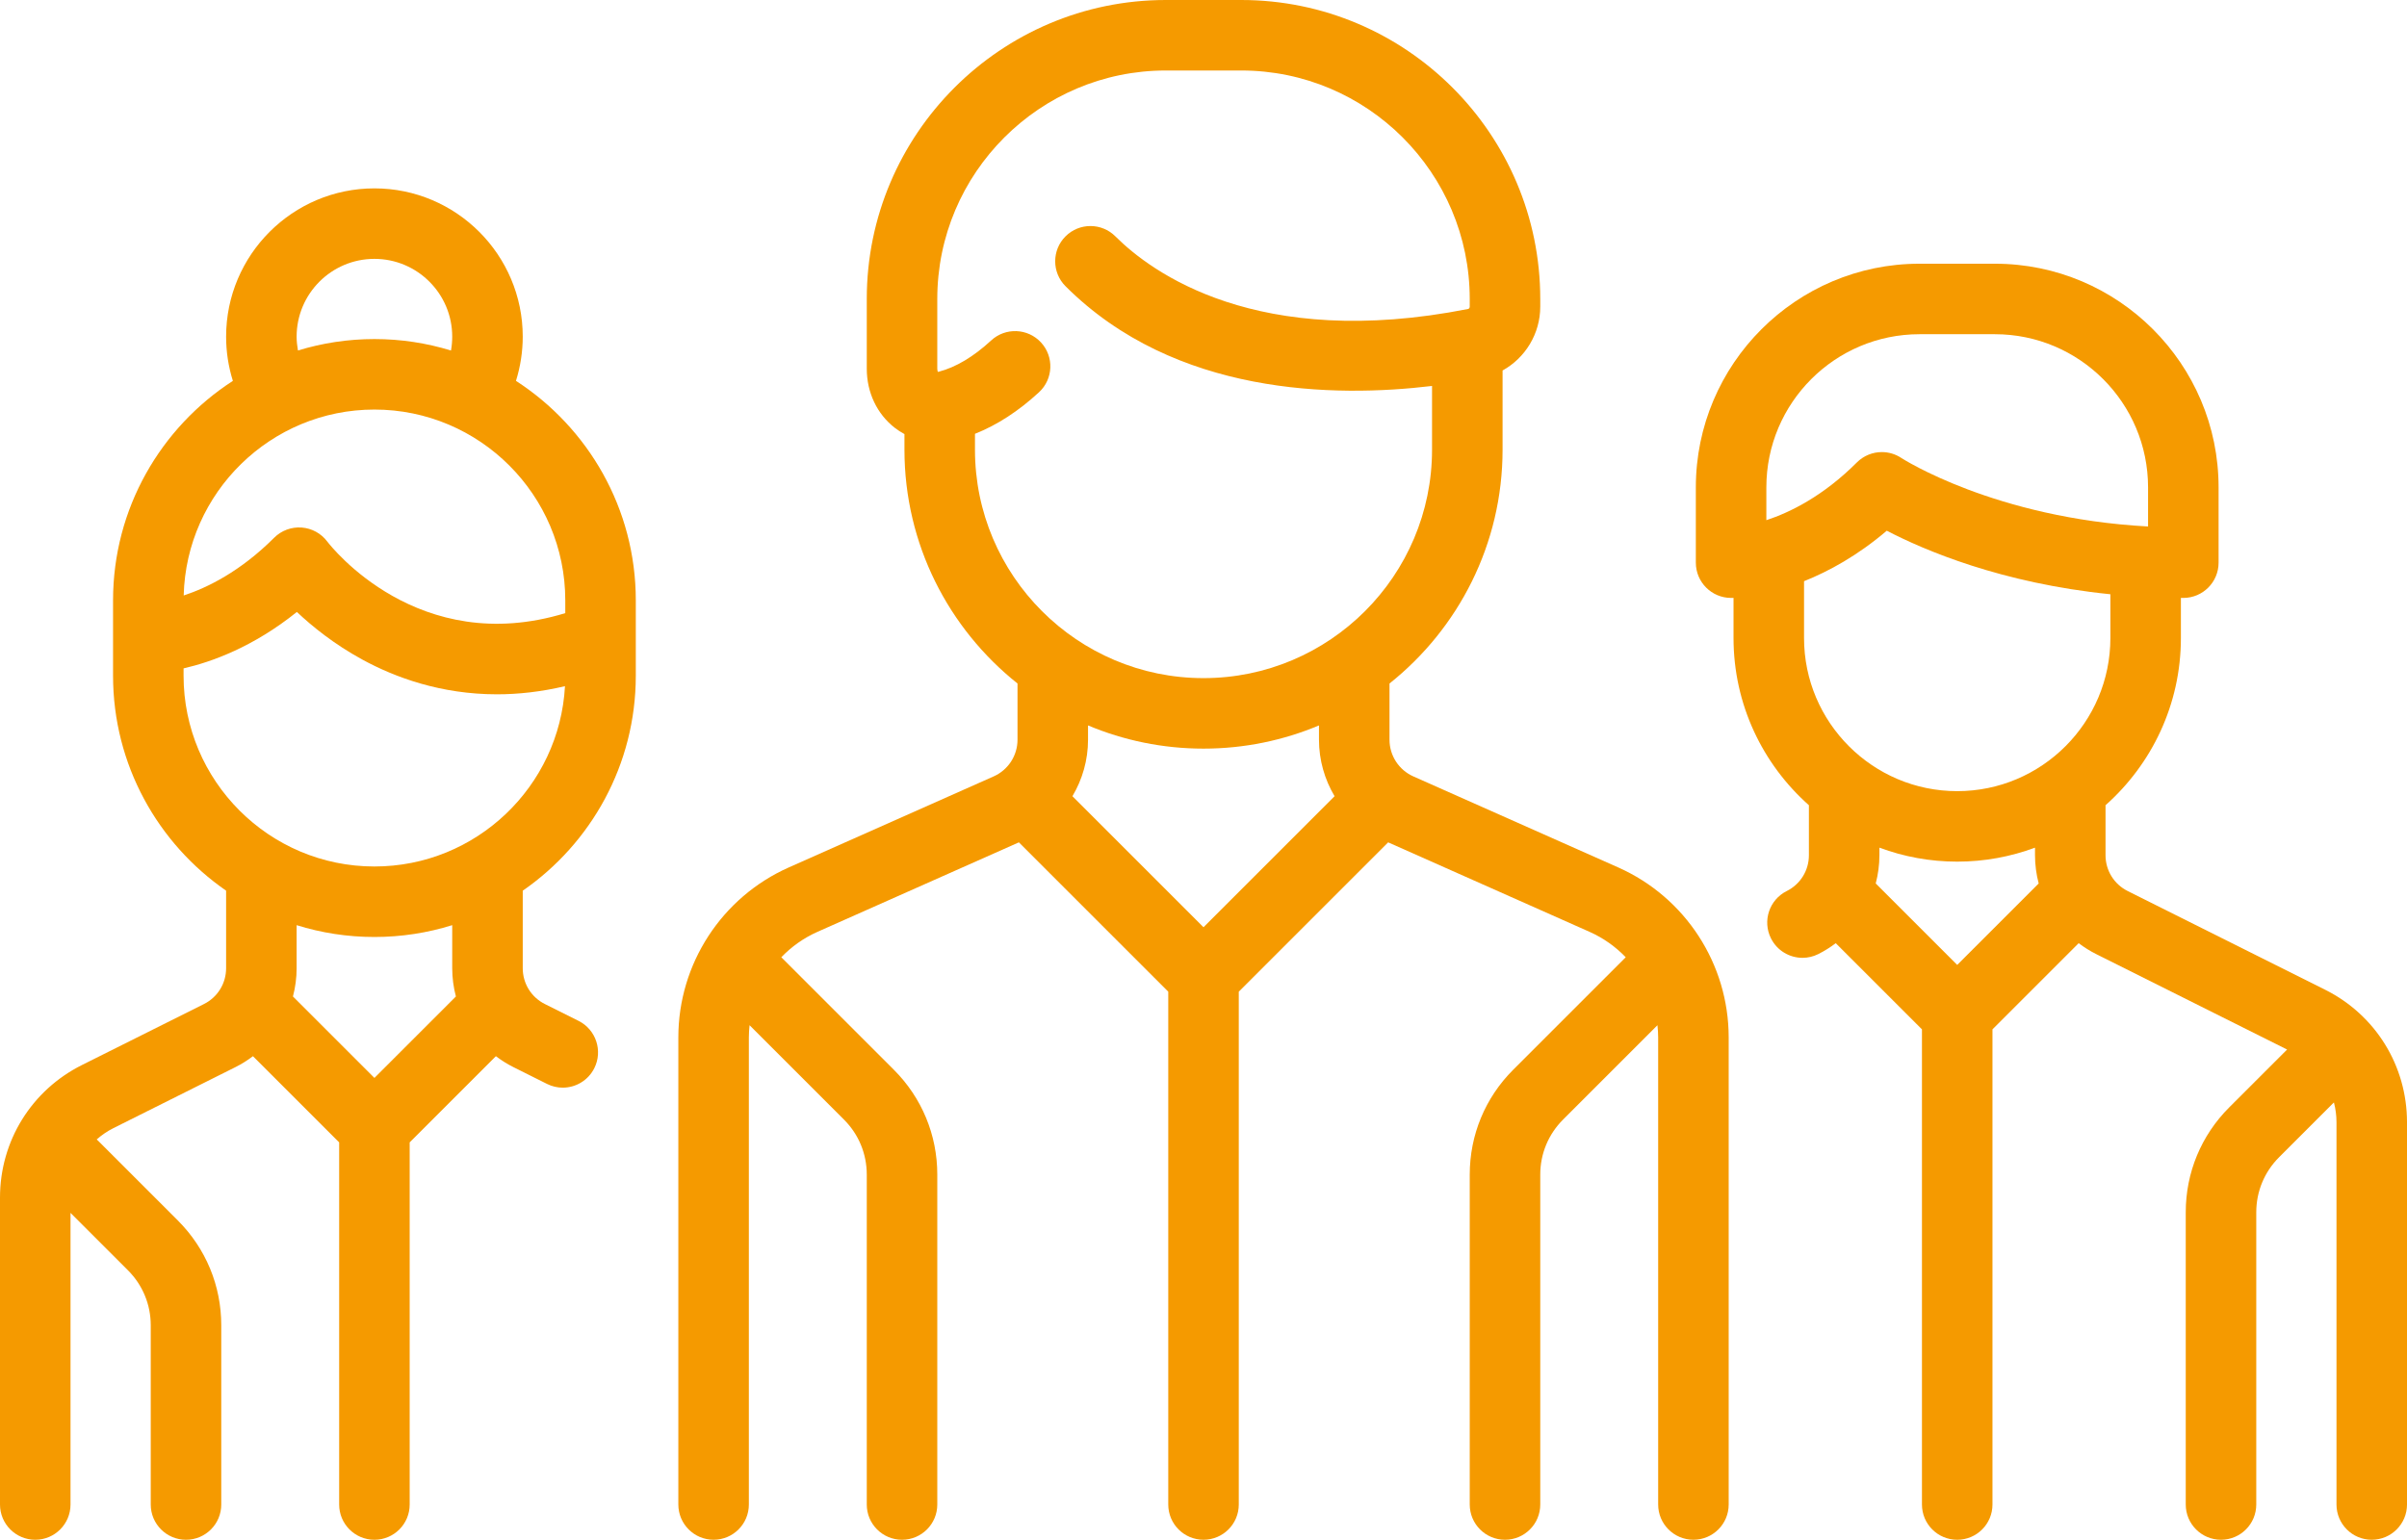
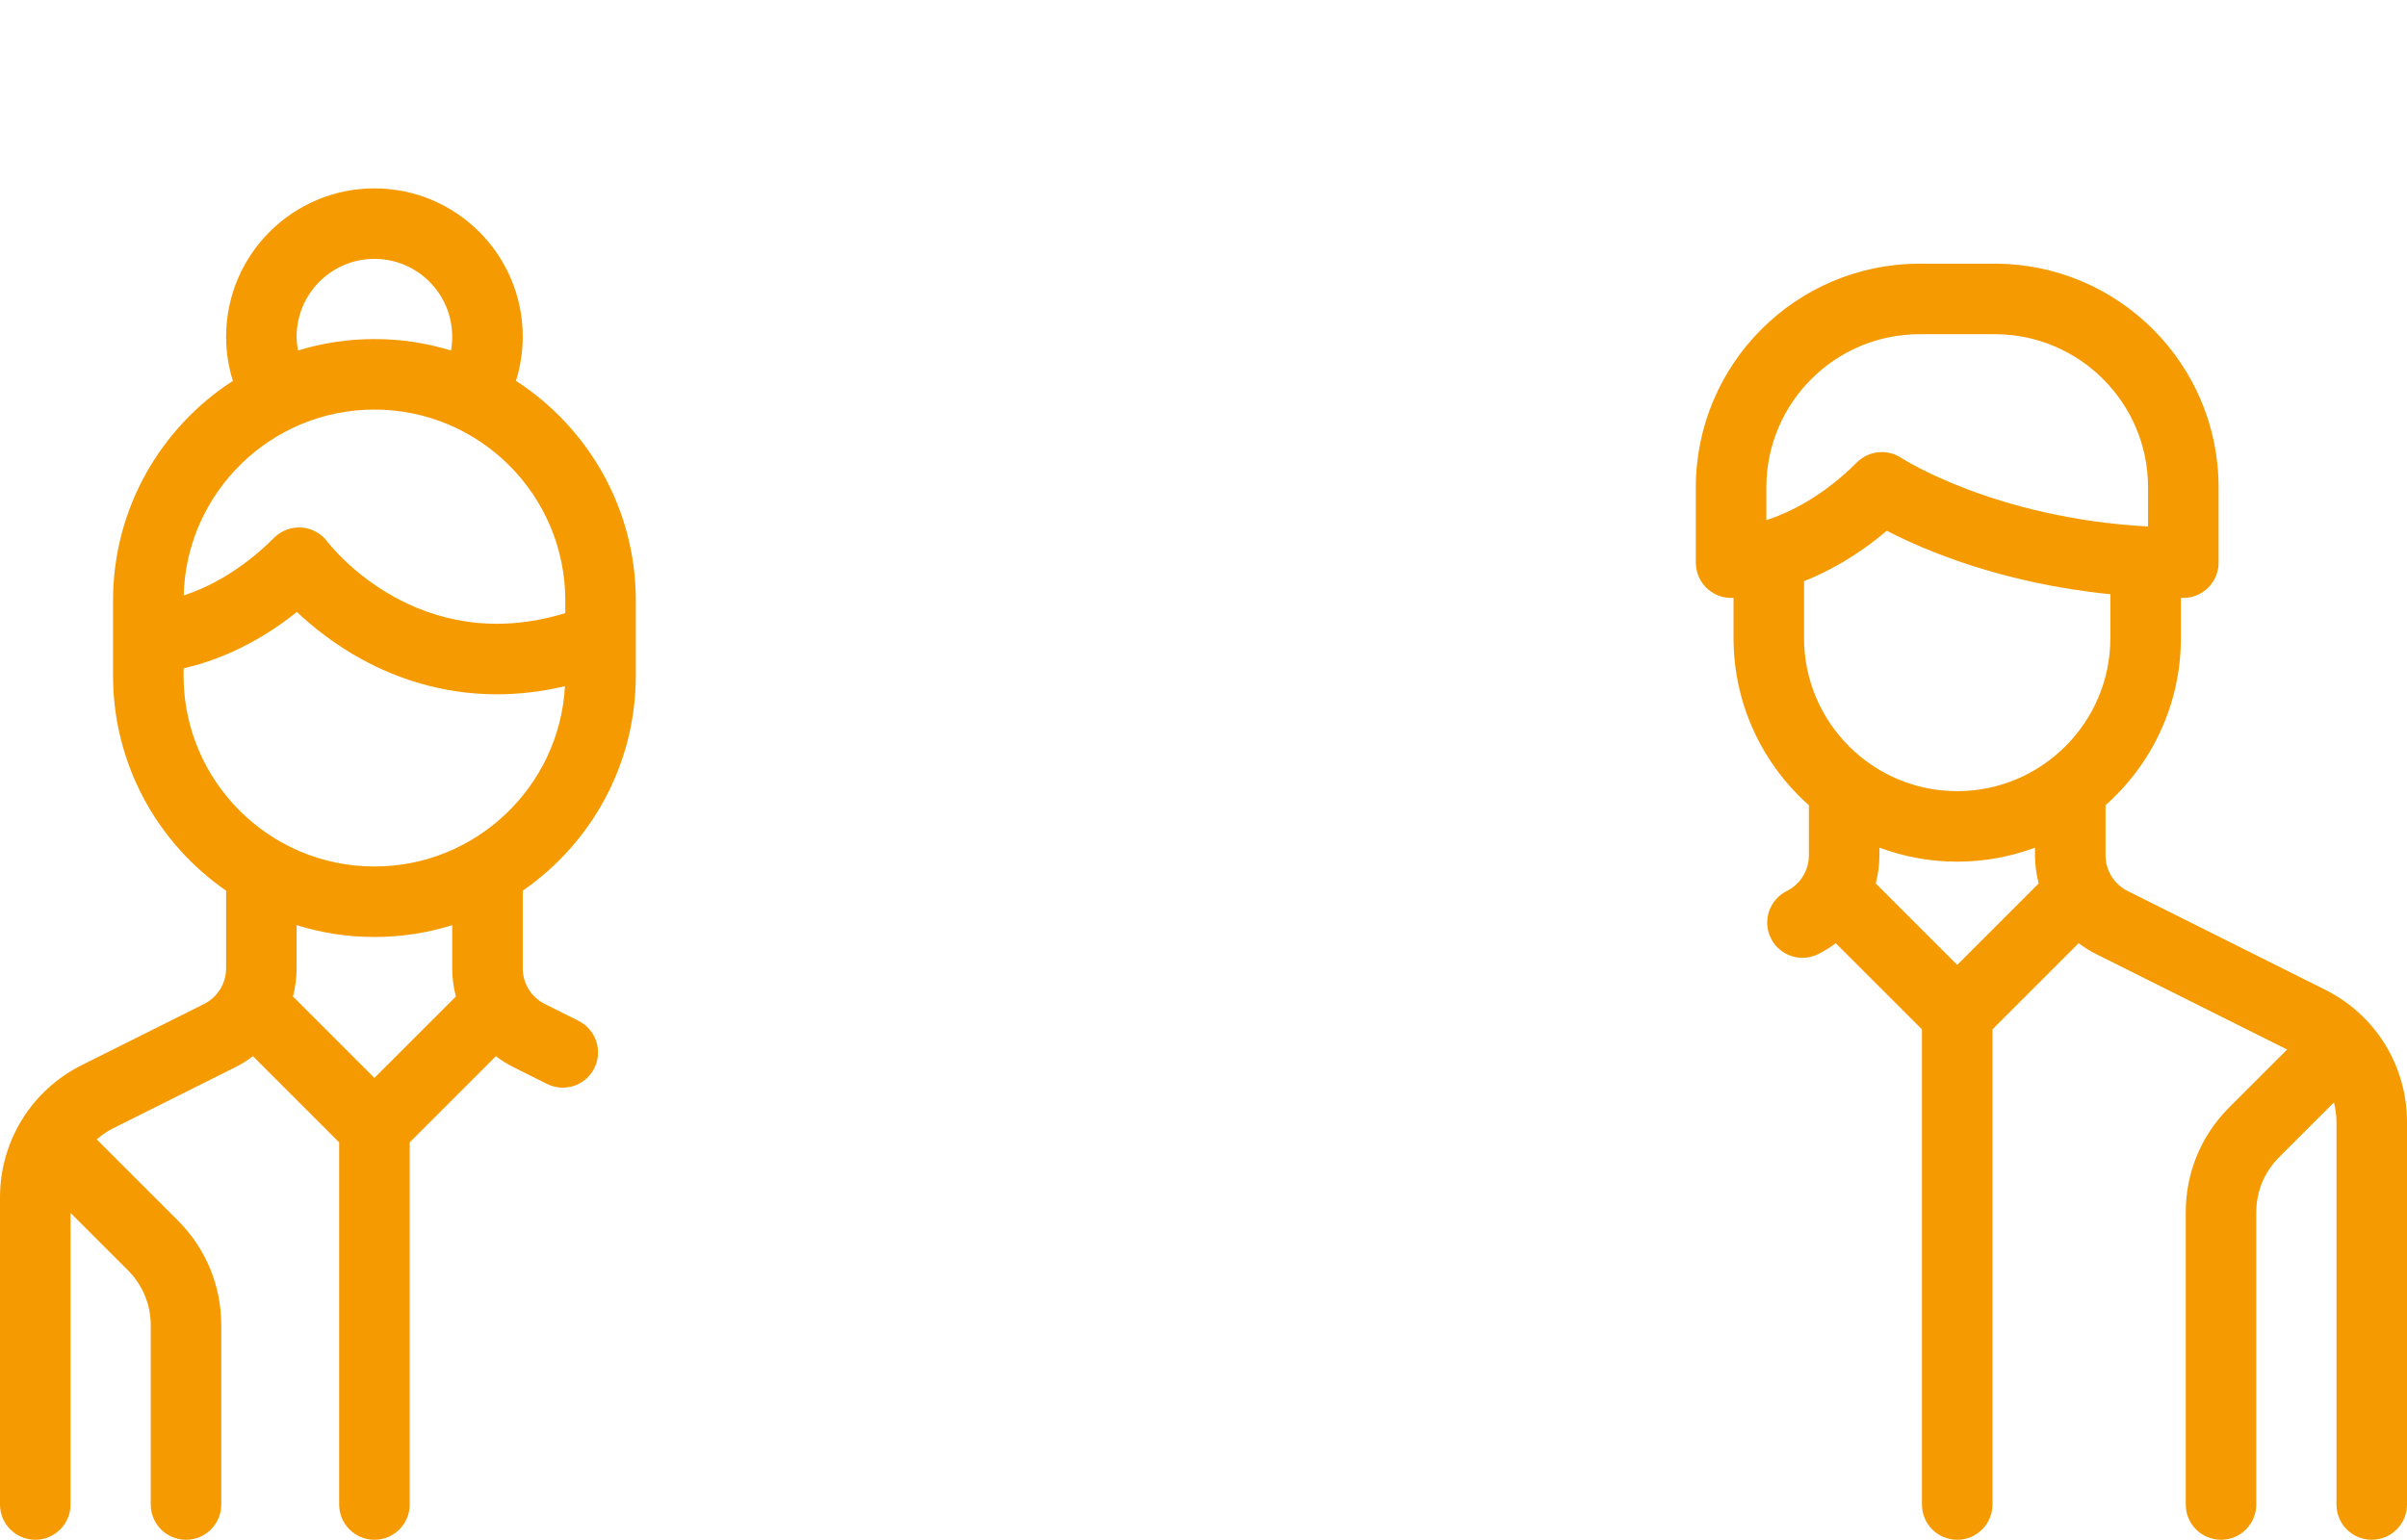
<svg xmlns="http://www.w3.org/2000/svg" version="1.1" id="Warstwa_1" x="0px" y="0px" width="511.999px" height="327.631px" viewBox="0 0 511.999 327.631" enable-background="new 0 0 511.999 327.631" xml:space="preserve">
  <g>
-     <path fill="#F59A00" d="M344.214,184.57l-43.582-19.37c-3.079-1.368-5.066-4.429-5.066-7.796v-11.968   c14.64-11.665,24.05-29.628,24.05-49.758V78.831c4.822-2.665,8.016-7.815,8.016-13.583v-1.635C327.631,28.537,299.094,0,264.018,0   h-16.032c-35.076,0-63.613,28.537-63.613,63.613v14.835c0,5.07,2.182,9.663,5.985,12.602c0.645,0.498,1.324,0.936,2.031,1.315   v3.312c0,20.13,9.409,38.093,24.048,49.757v11.969c0,3.368-1.989,6.429-5.067,7.796l-43.582,19.37   c-14.273,6.344-23.496,20.535-23.496,36.155v99.403c0,4.142,3.358,7.5,7.5,7.5s7.5-3.358,7.5-7.5v-99.402   c0-0.87,0.062-1.729,0.152-2.581l20.082,20.083c3.125,3.125,4.847,7.28,4.847,11.702v70.199c0,4.142,3.358,7.5,7.5,7.5   s7.5-3.358,7.5-7.5V249.93c0-8.428-3.281-16.35-9.24-22.309l-23.941-23.941c2.157-2.239,4.745-4.094,7.689-5.403l42.847-19.043   l31.775,31.775v109.119c0,4.142,3.358,7.5,7.5,7.5c4.142,0,7.5-3.358,7.5-7.5V211.01l31.775-31.775l42.846,19.042   c2.944,1.31,5.532,3.164,7.688,5.404l-23.94,23.94c-5.959,5.959-9.24,13.881-9.24,22.309v70.199c0,4.142,3.358,7.5,7.5,7.5   c4.143,0,7.5-3.358,7.5-7.5V249.93c0-4.421,1.721-8.577,4.847-11.702l20.081-20.082c0.091,0.853,0.152,1.709,0.152,2.579v99.403   c0,4.142,3.358,7.5,7.5,7.5s7.5-3.358,7.5-7.5v-99.402C367.709,205.105,358.487,190.914,344.214,184.57 M256,197.297   l-27.881-27.882c2.12-3.566,3.317-7.694,3.317-12.011v-3.052c7.563,3.178,15.862,4.939,24.565,4.939s17.001-1.76,24.563-4.938   v3.051c0,4.318,1.196,8.445,3.317,12.012L256,197.297z M256.001,144.29c-26.805,0.001-48.613-21.807-48.613-48.612v-3.373   c4.68-1.855,9.248-4.807,13.621-8.842c3.043-2.809,3.234-7.554,0.424-10.598c-2.809-3.043-7.553-3.234-10.598-0.425   c-3.751,3.463-7.499,5.7-11.137,6.65c-0.088,0.023-0.153,0.033-0.199,0.037c-0.054-0.105-0.127-0.325-0.127-0.678V63.614   C199.372,36.809,221.18,15,247.985,15h16.032c26.807,0,48.613,21.808,48.613,48.613v1.635c0,0.243-0.146,0.454-0.338,0.492   c-44.911,8.87-67.437-7.847-75.037-15.447c-2.929-2.929-7.678-2.929-10.606,0c-2.929,2.929-2.929,7.678,0,10.606   c23.29,23.29,57.275,23.71,77.965,21.224v13.553C304.614,122.481,282.806,144.29,256.001,144.29" />
    <path fill="#F59A00" d="M135.242,143.777v-16.035c0-19.566-10.168-36.79-25.489-46.702c0.946-3.035,1.44-6.214,1.44-9.411   c0-17.396-14.152-31.548-31.548-31.548S48.097,54.234,48.097,71.629c0,3.237,0.49,6.385,1.438,9.413   c-15.32,9.911-25.487,27.135-25.487,46.7v16.032c0,18.947,9.533,35.701,24.048,45.743v16.493c0,3.254-1.807,6.177-4.716,7.632   l-25.941,12.97C6.682,231.991,0,242.805,0,254.831v65.299c0,4.142,3.358,7.5,7.5,7.5s7.5-3.358,7.5-7.5v-62.056l12.218,12.219   c3.125,3.126,4.847,7.28,4.847,11.702v38.135c0,4.142,3.358,7.5,7.5,7.5s7.5-3.358,7.5-7.5v-38.135   c0-8.428-3.282-16.35-9.24-22.309L20.82,242.683c-0.082-0.083-0.17-0.154-0.254-0.23c1.067-0.942,2.264-1.763,3.582-2.423   l25.941-12.97c1.329-0.665,2.566-1.45,3.719-2.322l18.337,18.338v77.056c0,4.142,3.358,7.5,7.5,7.5s7.5-3.358,7.5-7.5v-77.057   l18.338-18.338c1.154,0.873,2.39,1.658,3.719,2.322l7.153,3.577c1.077,0.539,2.221,0.795,3.349,0.795   c2.751,0,5.4-1.521,6.714-4.148c1.853-3.704,0.351-8.21-3.354-10.062l-7.153-3.577c-2.91-1.455-4.717-4.378-4.717-7.63V189.52   C125.709,179.478,135.242,162.723,135.242,143.777 M79.645,55.081c9.125,0,16.548,7.424,16.548,16.548   c0,1.005-0.09,1.99-0.262,2.955c-5.154-1.582-10.621-2.439-16.286-2.439c-5.657,0-11.117,0.854-16.263,2.432   c-0.173-0.965-0.285-1.945-0.285-2.948C63.097,62.504,70.52,55.081,79.645,55.081 M79.645,87.146   c22.385,0,40.597,18.212,40.597,40.597v2.718c-31.225,9.56-49.834-14.193-50.629-15.234c-1.305-1.739-3.3-2.827-5.468-2.981   c-2.168-0.152-4.298,0.641-5.835,2.178c-7.159,7.159-14.171,10.612-19.235,12.279C39.63,104.797,57.609,87.146,79.645,87.146    M79.645,229.36l-17.331-17.331c0.506-1.933,0.783-3.949,0.783-6.018v-9.156c5.229,1.634,10.788,2.516,16.548,2.516   c5.76,0,11.319-0.882,16.548-2.516v9.156c0,2.068,0.277,4.086,0.783,6.018L79.645,229.36z M79.645,184.371   c-22.385,0-40.597-18.213-40.597-40.598v-1.554c5.981-1.374,14.849-4.567,24.1-12.007c3.273,3.088,7.951,6.876,13.908,10.125   c7.046,3.843,16.777,7.398,28.663,7.398c4.517,0,9.35-0.525,14.459-1.731C119.015,167.356,101.281,184.371,79.645,184.371" />
    <path fill="#F59A00" d="M494.561,210.58l-41.973-20.986c-2.91-1.454-4.716-4.379-4.716-7.631v-10.63   c9.825-8.723,16.032-21.434,16.032-35.575v-8.537c0.173,0,0.343,0.005,0.516,0.005c4.143,0,7.5-3.358,7.5-7.5v-16.032   c0-26.236-21.345-47.581-47.581-47.581h-16.032c-26.235,0-47.581,21.345-47.581,47.581v16.032c0,4.142,3.358,7.5,7.5,7.5   c0.062,0,0.242-0.002,0.517-0.012v8.544c0,14.142,6.208,26.853,16.033,35.576v10.63c0,3.253-1.808,6.178-4.718,7.632   c-3.705,1.851-5.207,6.355-3.354,10.061c1.313,2.628,3.963,4.149,6.714,4.149c1.127,0,2.271-0.256,3.348-0.793   c1.328-0.665,2.566-1.45,3.72-2.322l18.338,18.337v101.104c0,4.143,3.357,7.5,7.5,7.5c4.142,0,7.5-3.357,7.5-7.5V219.026   l18.337-18.338c1.154,0.873,2.39,1.657,3.719,2.321l40.615,20.309l-12.319,12.318c-5.958,5.96-9.24,13.882-9.24,22.308v62.185   c0,4.143,3.358,7.5,7.5,7.5c4.143,0,7.5-3.357,7.5-7.5v-62.185c0-4.419,1.722-8.576,4.848-11.702l11.669-11.669   c0.354,1.358,0.548,2.773,0.548,4.225v81.331c0,4.143,3.358,7.5,7.5,7.5s7.5-3.357,7.5-7.5v-81.331   C512,226.772,505.318,215.959,494.561,210.58 M375.725,110.684v-6.99h0.001c0-17.965,14.616-32.581,32.581-32.581h16.032   c17.964,0,32.581,14.616,32.581,32.581v8.332c-32.603-1.76-52.278-14.447-52.469-14.572c-1.27-0.845-2.717-1.26-4.158-1.26   c-1.936,0-3.855,0.749-5.306,2.197C387.811,105.567,380.78,109.021,375.725,110.684 M416.323,205.313l-17.331-17.331   c0.506-1.935,0.783-3.951,0.783-6.02v-1.598c5.155,1.919,10.73,2.974,16.548,2.974c5.816,0,11.392-1.055,16.548-2.974v1.598   c0,2.068,0.276,4.085,0.783,6.02L416.323,205.313z M416.323,168.34c-17.965,0-32.581-14.615-32.581-32.582v-12.091   c5.253-2.099,11.373-5.435,17.601-10.742c7.876,4.099,24.354,11.182,47.562,13.521v9.312   C448.904,153.724,434.288,168.34,416.323,168.34" />
  </g>
</svg>